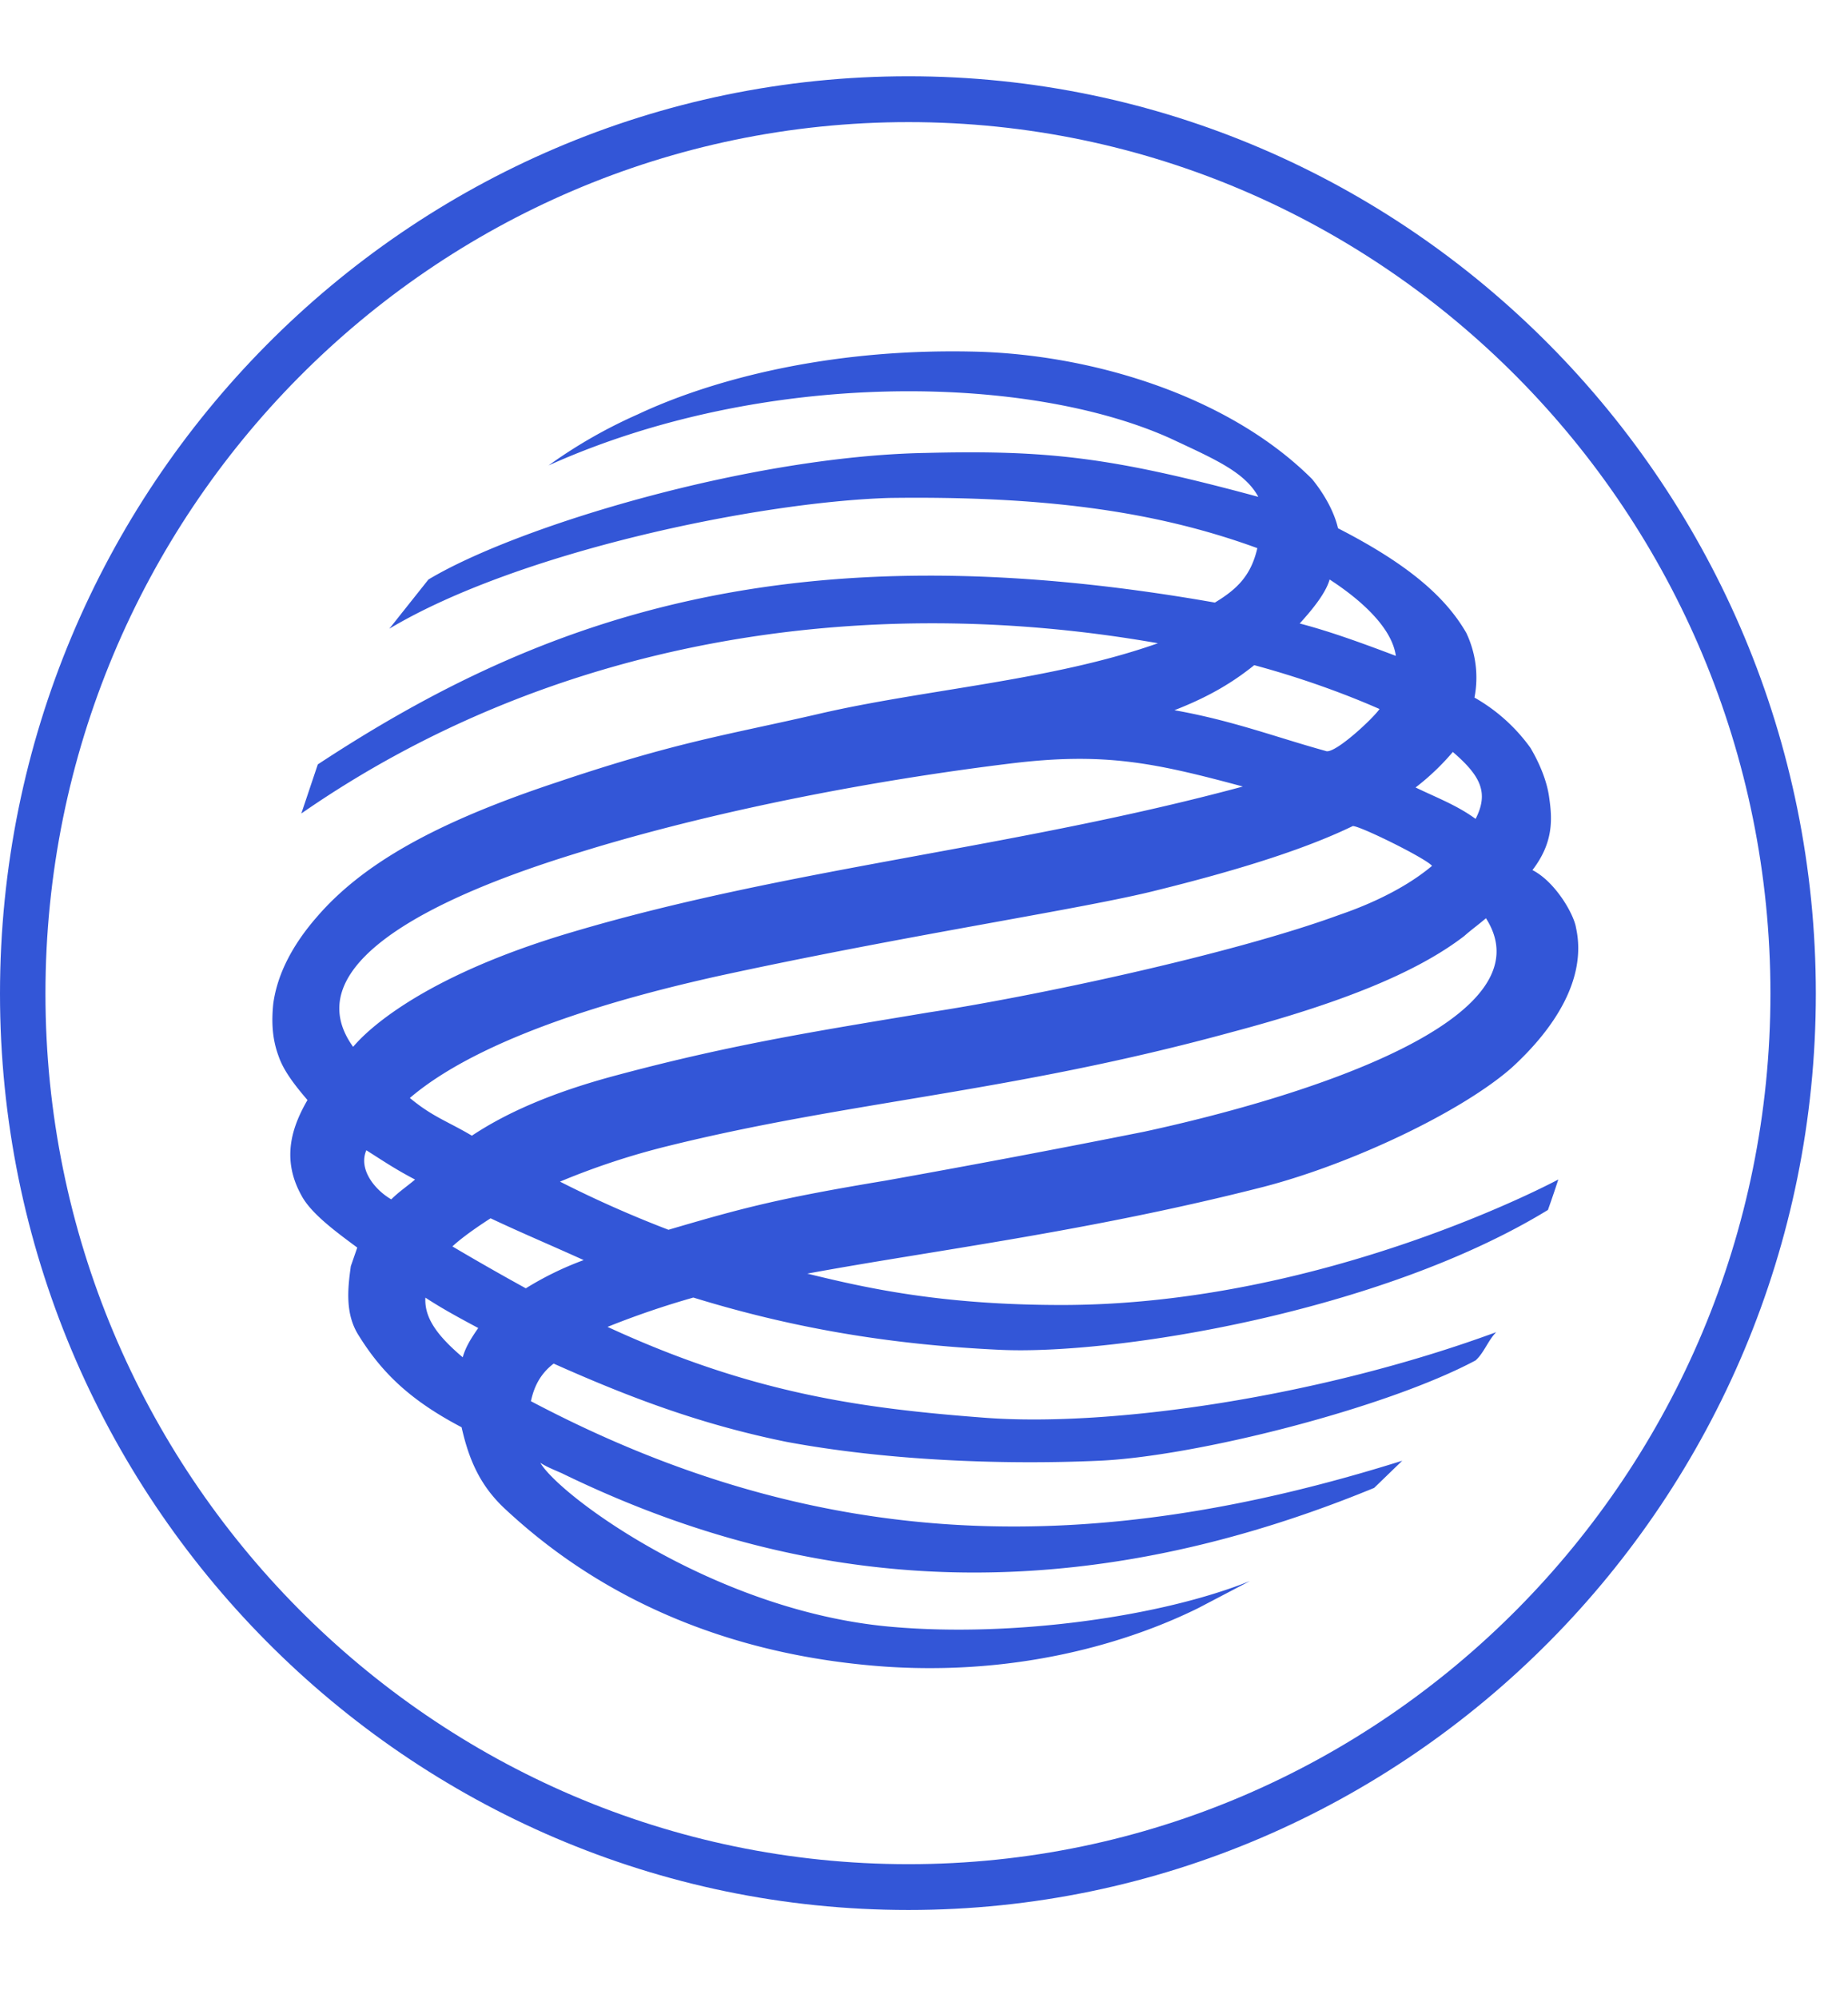
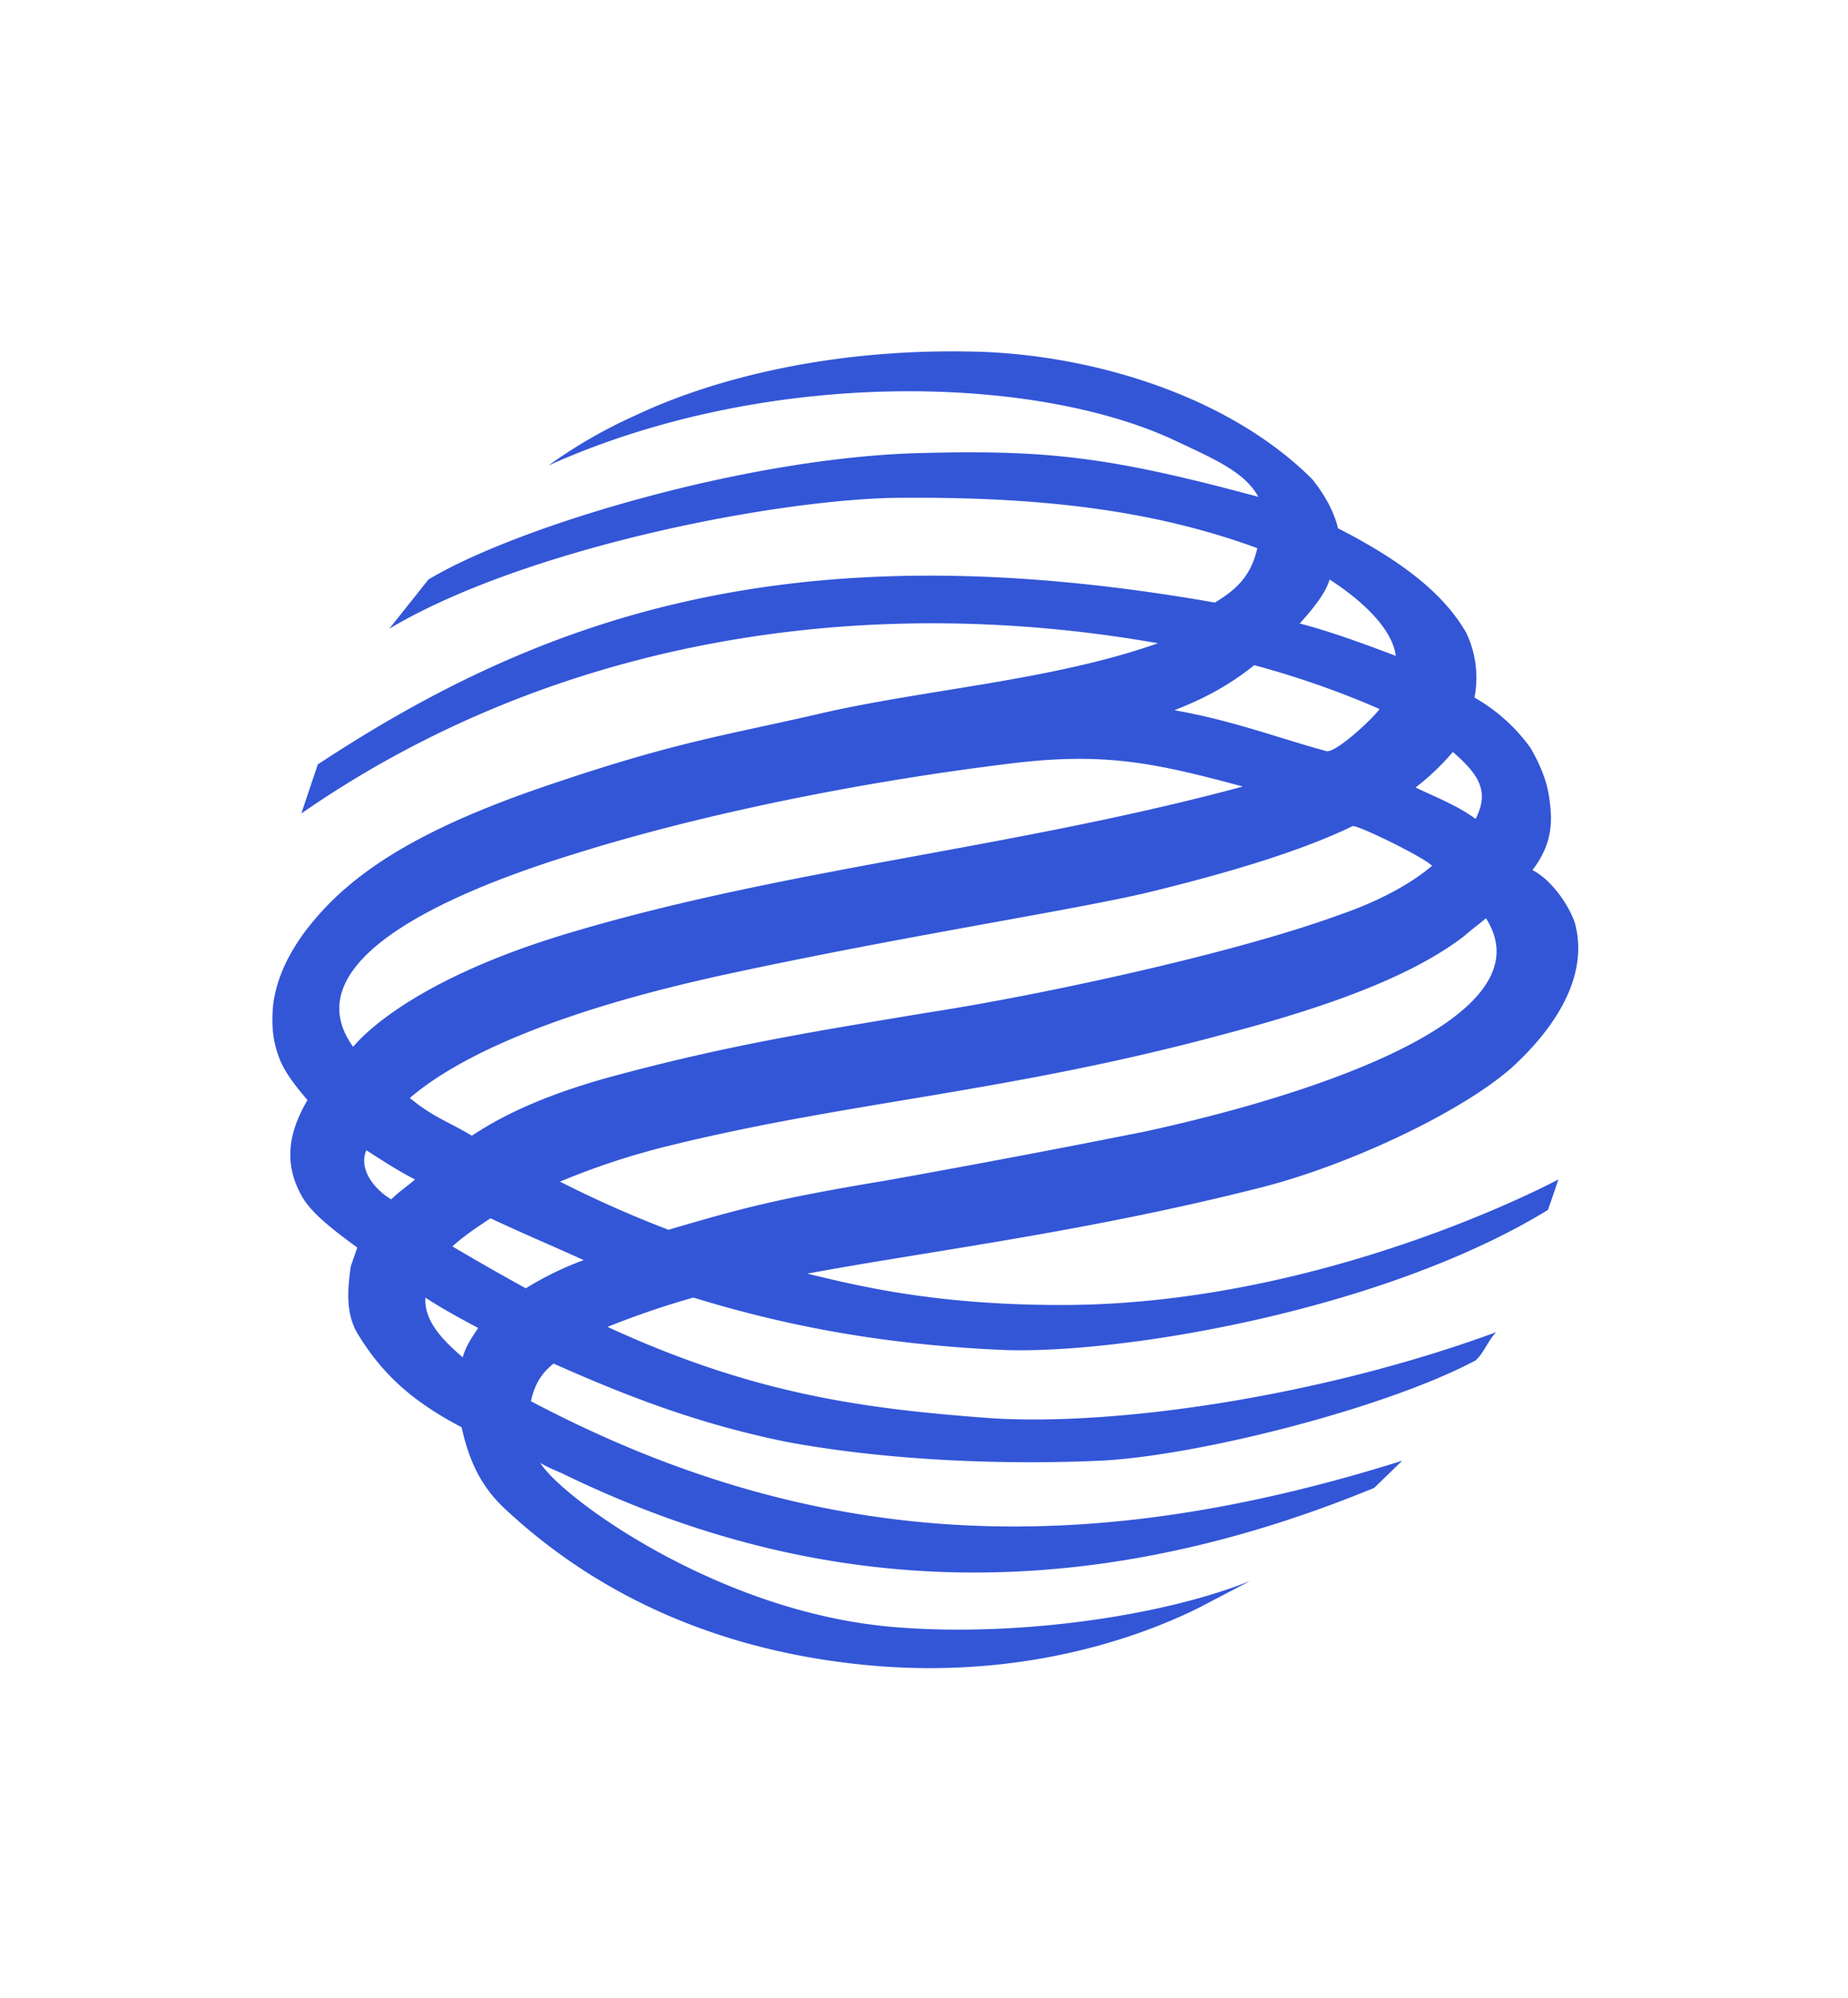
<svg xmlns="http://www.w3.org/2000/svg" width="37" height="40" fill="none" viewBox="0 0 37 40">
-   <path fill="#3356D7" d="M.91 19.895c0 9.608 7.751 17.43 17.28 17.43 9.51 0 17.257-7.825 17.257-17.43 0-9.623-7.743-17.45-17.257-17.45C8.657 2.446.91 10.27.91 19.896zm-.91 0C0 9.762 8.156 1.527 18.19 1.527c10.012 0 18.166 8.234 18.166 18.368 0 10.113-8.155 18.347-18.167 18.347C8.157 38.242 0 30.008 0 19.896z" />
  <path fill="#3356D7" d="M12.766 8.298a9.9 9.9 0 0 0-1.783 1.021c4.329-1.946 9.613-1.82 12.449-.542.891.418 1.49.672 1.762 1.171-2.943-.796-4.207-.94-6.67-.879-3.504.064-8.164 1.464-9.946 2.534l-.783.985c2.565-1.533 7.351-2.534 10.004-2.618 2.963-.04 5.26.231 7.375 1.005-.126.543-.395.815-.85 1.09-8.453-1.488-13.447.269-17.961 3.24l-.33.983c5.034-3.492 11.205-4.454 17.151-3.409-2.132.754-4.68.921-6.814 1.42-1.822.42-2.796.547-5.223 1.365-2.461.816-3.915 1.652-4.824 2.72-.436.505-.768 1.088-.852 1.715-.038.374-.018.713.107 1.048.1.294.328.586.578.878-.289.501-.54 1.153-.123 1.906.185.354.662.71 1.12 1.048l-.129.373c-.061.442-.122.964.168 1.403.495.795 1.096 1.32 2.05 1.822.146.65.371 1.17.869 1.634 1.056.982 3.42 2.865 7.623 3.159 3.15.21 5.408-.753 6.258-1.173l1.035-.542c-1.76.71-4.72 1.129-7.147.92-3.521-.294-6.668-2.616-7.062-3.287.123.082.289.146.432.21 4.124 2.008 9.447 3.098 16.263.293l.562-.544c-6.197 1.946-11.622 1.884-17.445-1.192.063-.293.188-.548.455-.753 1.49.665 2.921 1.213 4.662 1.567 2.03.378 4.349.463 6.257.378 1.927-.084 5.737-1.047 7.54-2.009.165-.147.247-.395.412-.565-3.518 1.294-7.705 1.904-10.23 1.714-2.466-.187-4.66-.481-7.562-1.82a17.296 17.296 0 0 1 1.718-.587c1.906.587 3.852.941 6.152 1.047 2.28.104 7.603-.75 10.958-2.801.106-.294.208-.61.208-.61s-4.66 2.513-9.942 2.513c-2.465 0-3.977-.356-5.095-.628 2.484-.46 5.613-.838 9.133-1.737 1.78-.462 3.977-1.51 4.972-2.387.85-.777 1.513-1.781 1.286-2.803-.044-.275-.416-.92-.872-1.153.435-.565.394-1.046.334-1.462-.044-.32-.189-.672-.373-.984a3.513 3.513 0 0 0-1.122-1.008c.086-.44.028-.894-.165-1.298-.435-.753-1.22-1.401-2.567-2.092-.062-.273-.23-.629-.518-.984-1.697-1.695-4.475-2.511-6.816-2.554a17.137 17.137 0 0 0-.39-.004c-2.74 0-4.938.622-6.299 1.263zm13.257 4.185c.208-.23.516-.586.598-.88.582.377 1.245.942 1.326 1.529-.62-.234-1.282-.48-1.924-.648v-.001zm.516 2.552c-.992-.274-1.862-.609-3.025-.815.707-.275 1.18-.566 1.598-.902.928.25 1.799.566 2.508.878-.123.183-.833.846-1.048.846a.075.075 0 0 1-.033-.007zm1.803.732a4.85 4.85 0 0 0 .746-.711c.558.48.724.816.456 1.34-.372-.272-.768-.42-1.202-.629zM7.07 20.96c-1.536-2.135 3.787-3.662 4.804-3.977 2.589-.778 5.615-1.36 8.35-1.695 1.88-.231 2.878-.02 4.66.46-4.578 1.236-9.096 1.63-13.405 2.908-3.474 1.02-4.395 2.304-4.41 2.304zm1.136 1.024c1.616-1.383 4.911-2.156 6.114-2.428 3.83-.837 7.394-1.36 8.864-1.736 1.783-.442 3.026-.858 3.892-1.276.042-.063 1.45.626 1.596.792-.475.4-1.136.736-1.863.984-2.175.797-6.131 1.633-8.222 1.952-2.114.354-3.878.624-6.215 1.25-1.35.357-2.261.776-2.924 1.217-.497-.294-.787-.377-1.242-.755zm3.006 1.675a14.748 14.748 0 0 1 2.15-.71c3.648-.905 6.862-1.07 11.294-2.282 2.133-.567 3.686-1.175 4.661-1.926.144-.128.29-.231.434-.356 1.285 2.008-3.54 3.558-6.837 4.273-1.723.344-3.45.67-5.18.98-2.15.357-2.859.546-4.35.985a22.764 22.764 0 0 1-2.172-.964zm-3.877-.628c.333.211.58.38.975.586-.145.125-.333.252-.476.397-.33-.19-.664-.604-.499-.984zm1.721 1.926c.208-.189.476-.376.766-.564.622.294 1.263.563 1.864.837a6.33 6.33 0 0 0-1.158.565 53.608 53.608 0 0 1-1.472-.84v.002zm-.54 1.024c.353.231.705.419 1.059.609-.145.21-.25.375-.311.586-.519-.44-.77-.796-.747-1.195z" />
</svg>